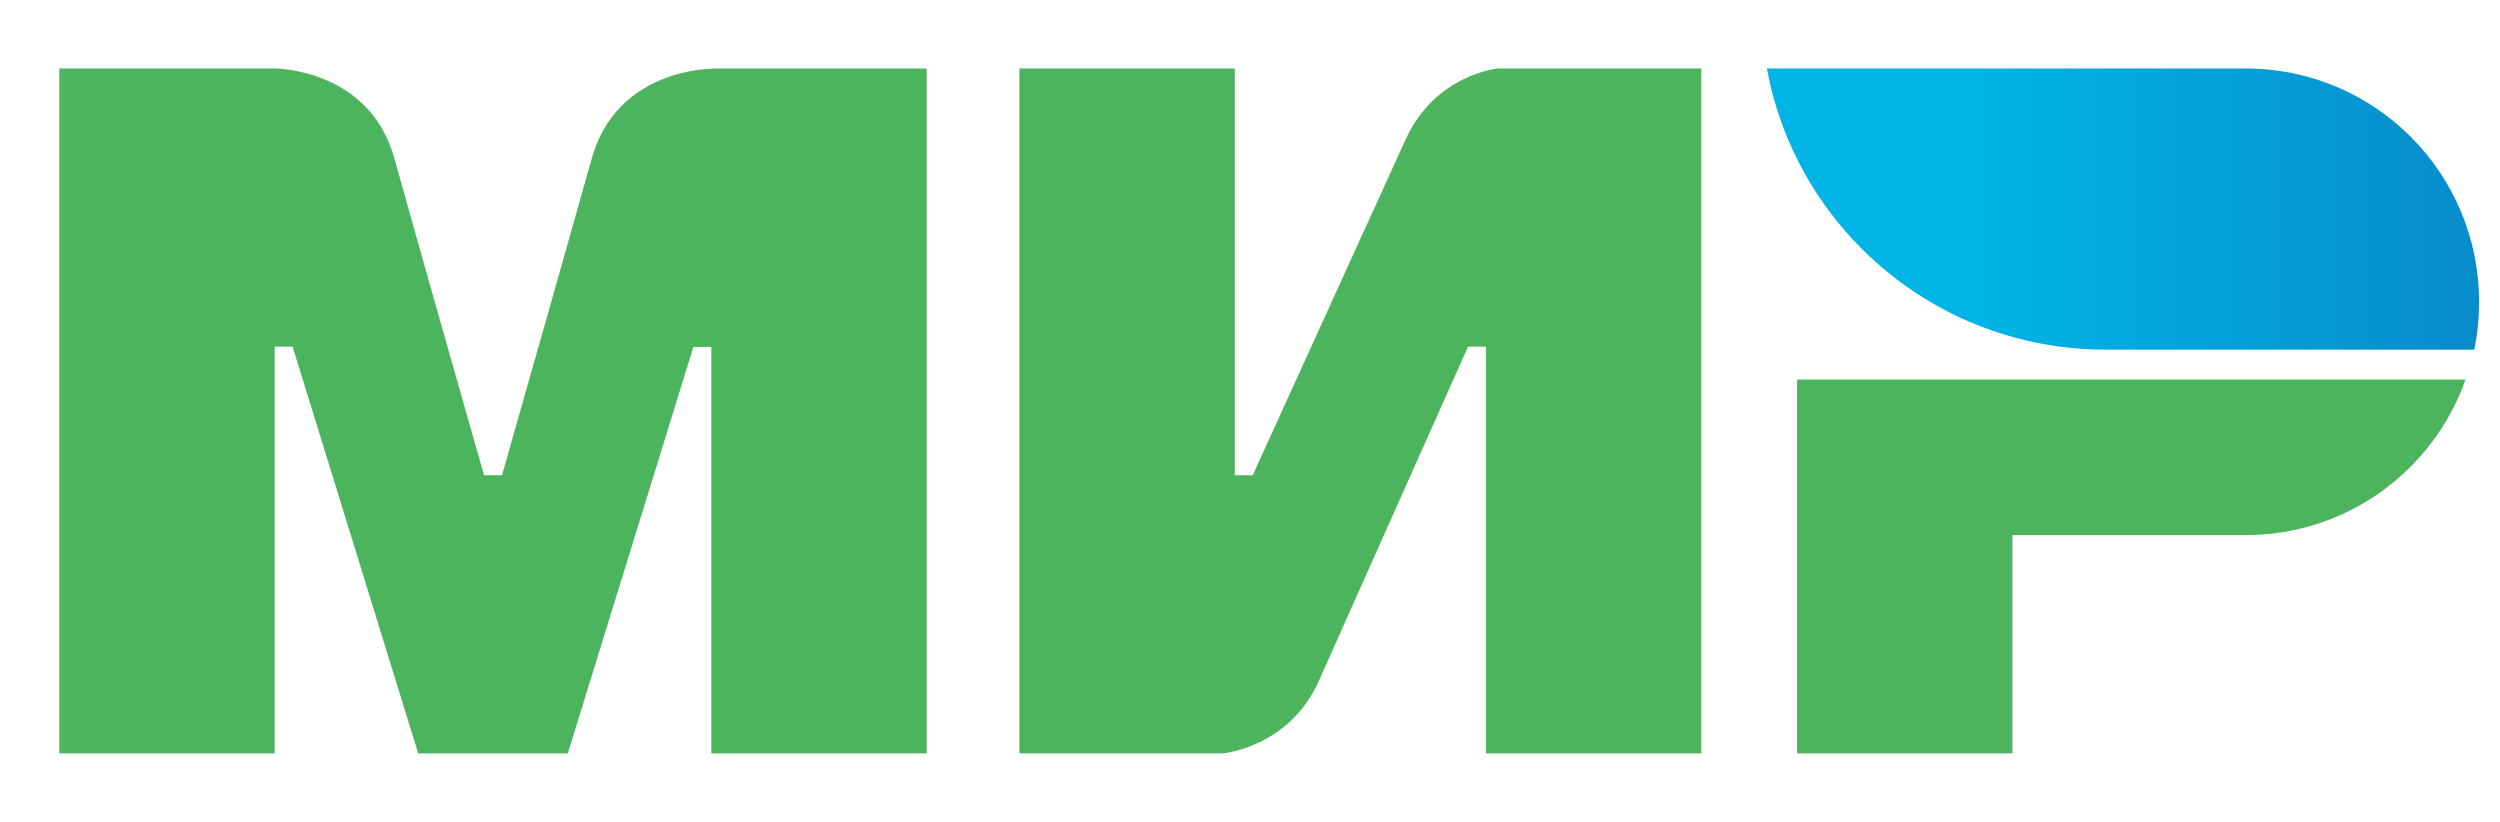
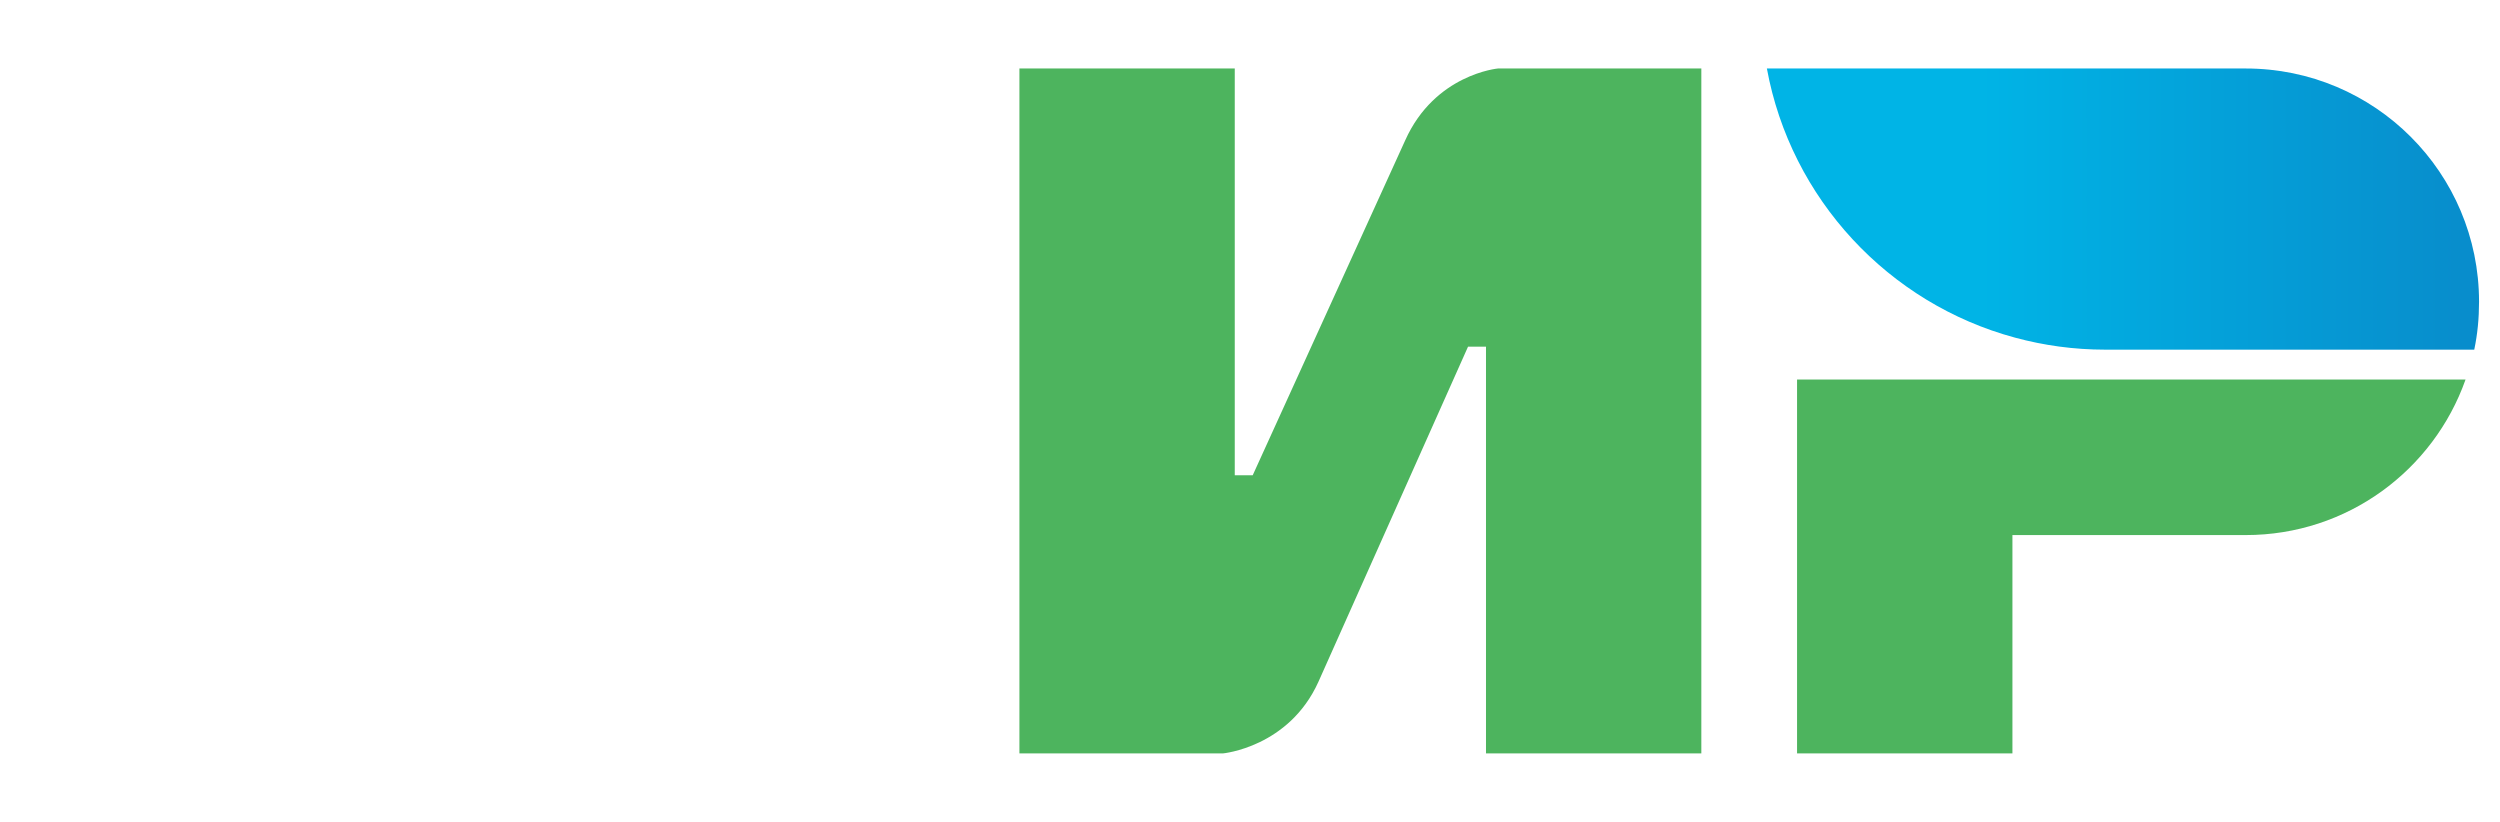
<svg xmlns="http://www.w3.org/2000/svg" width="73" height="24" viewBox="0 0 73 24" fill="none">
  <g clip-path="url(#clip0)">
-     <path fill-rule="evenodd" clip-rule="evenodd" d="M20.771 2V2.009C20.762 2.009 18.011 2 17.278 4.629C16.605 7.039 14.71 13.694 14.658 13.878H14.134C14.134 13.878 12.195 7.074 11.514 4.62C10.78 1.991 8.02 2 8.02 2H1.732V22H8.02V10.122H8.282H8.544L12.212 22H16.579L20.247 10.131H20.771V22H27.059V2H20.771Z" fill="#4DB45E" />
    <path fill-rule="evenodd" clip-rule="evenodd" d="M43.74 2C43.74 2 41.898 2.166 41.033 4.096L36.579 13.878H36.055V2H29.767V22H35.706C35.706 22 37.636 21.825 38.5 19.904L42.867 10.122H43.391V22H49.679V2H43.74Z" fill="#4DB45E" />
    <path fill-rule="evenodd" clip-rule="evenodd" d="M52.474 11.083V22H58.763V15.624H65.575C68.544 15.624 71.059 13.729 71.994 11.083H52.474Z" fill="#4DB45E" />
    <path fill-rule="evenodd" clip-rule="evenodd" d="M65.575 2H51.593C52.291 5.808 55.147 8.865 58.842 9.86C59.68 10.087 60.562 10.21 61.471 10.21H72.248C72.344 9.755 72.388 9.293 72.388 8.812C72.388 5.048 69.34 2 65.575 2Z" fill="url(#paint0_linear)" />
  </g>
  <defs>
    <linearGradient id="paint0_linear" x1="51.594" y1="6.105" x2="72.388" y2="6.105" gradientUnits="userSpaceOnUse">
      <stop offset="0.3" stop-color="#00B4E6" />
      <stop offset="1" stop-color="#088CCB" />
    </linearGradient>
    <clipPath id="clip0">
      <rect width="72" height="24" fill="white" transform="translate(0.667)" />
    </clipPath>
  </defs>
</svg>